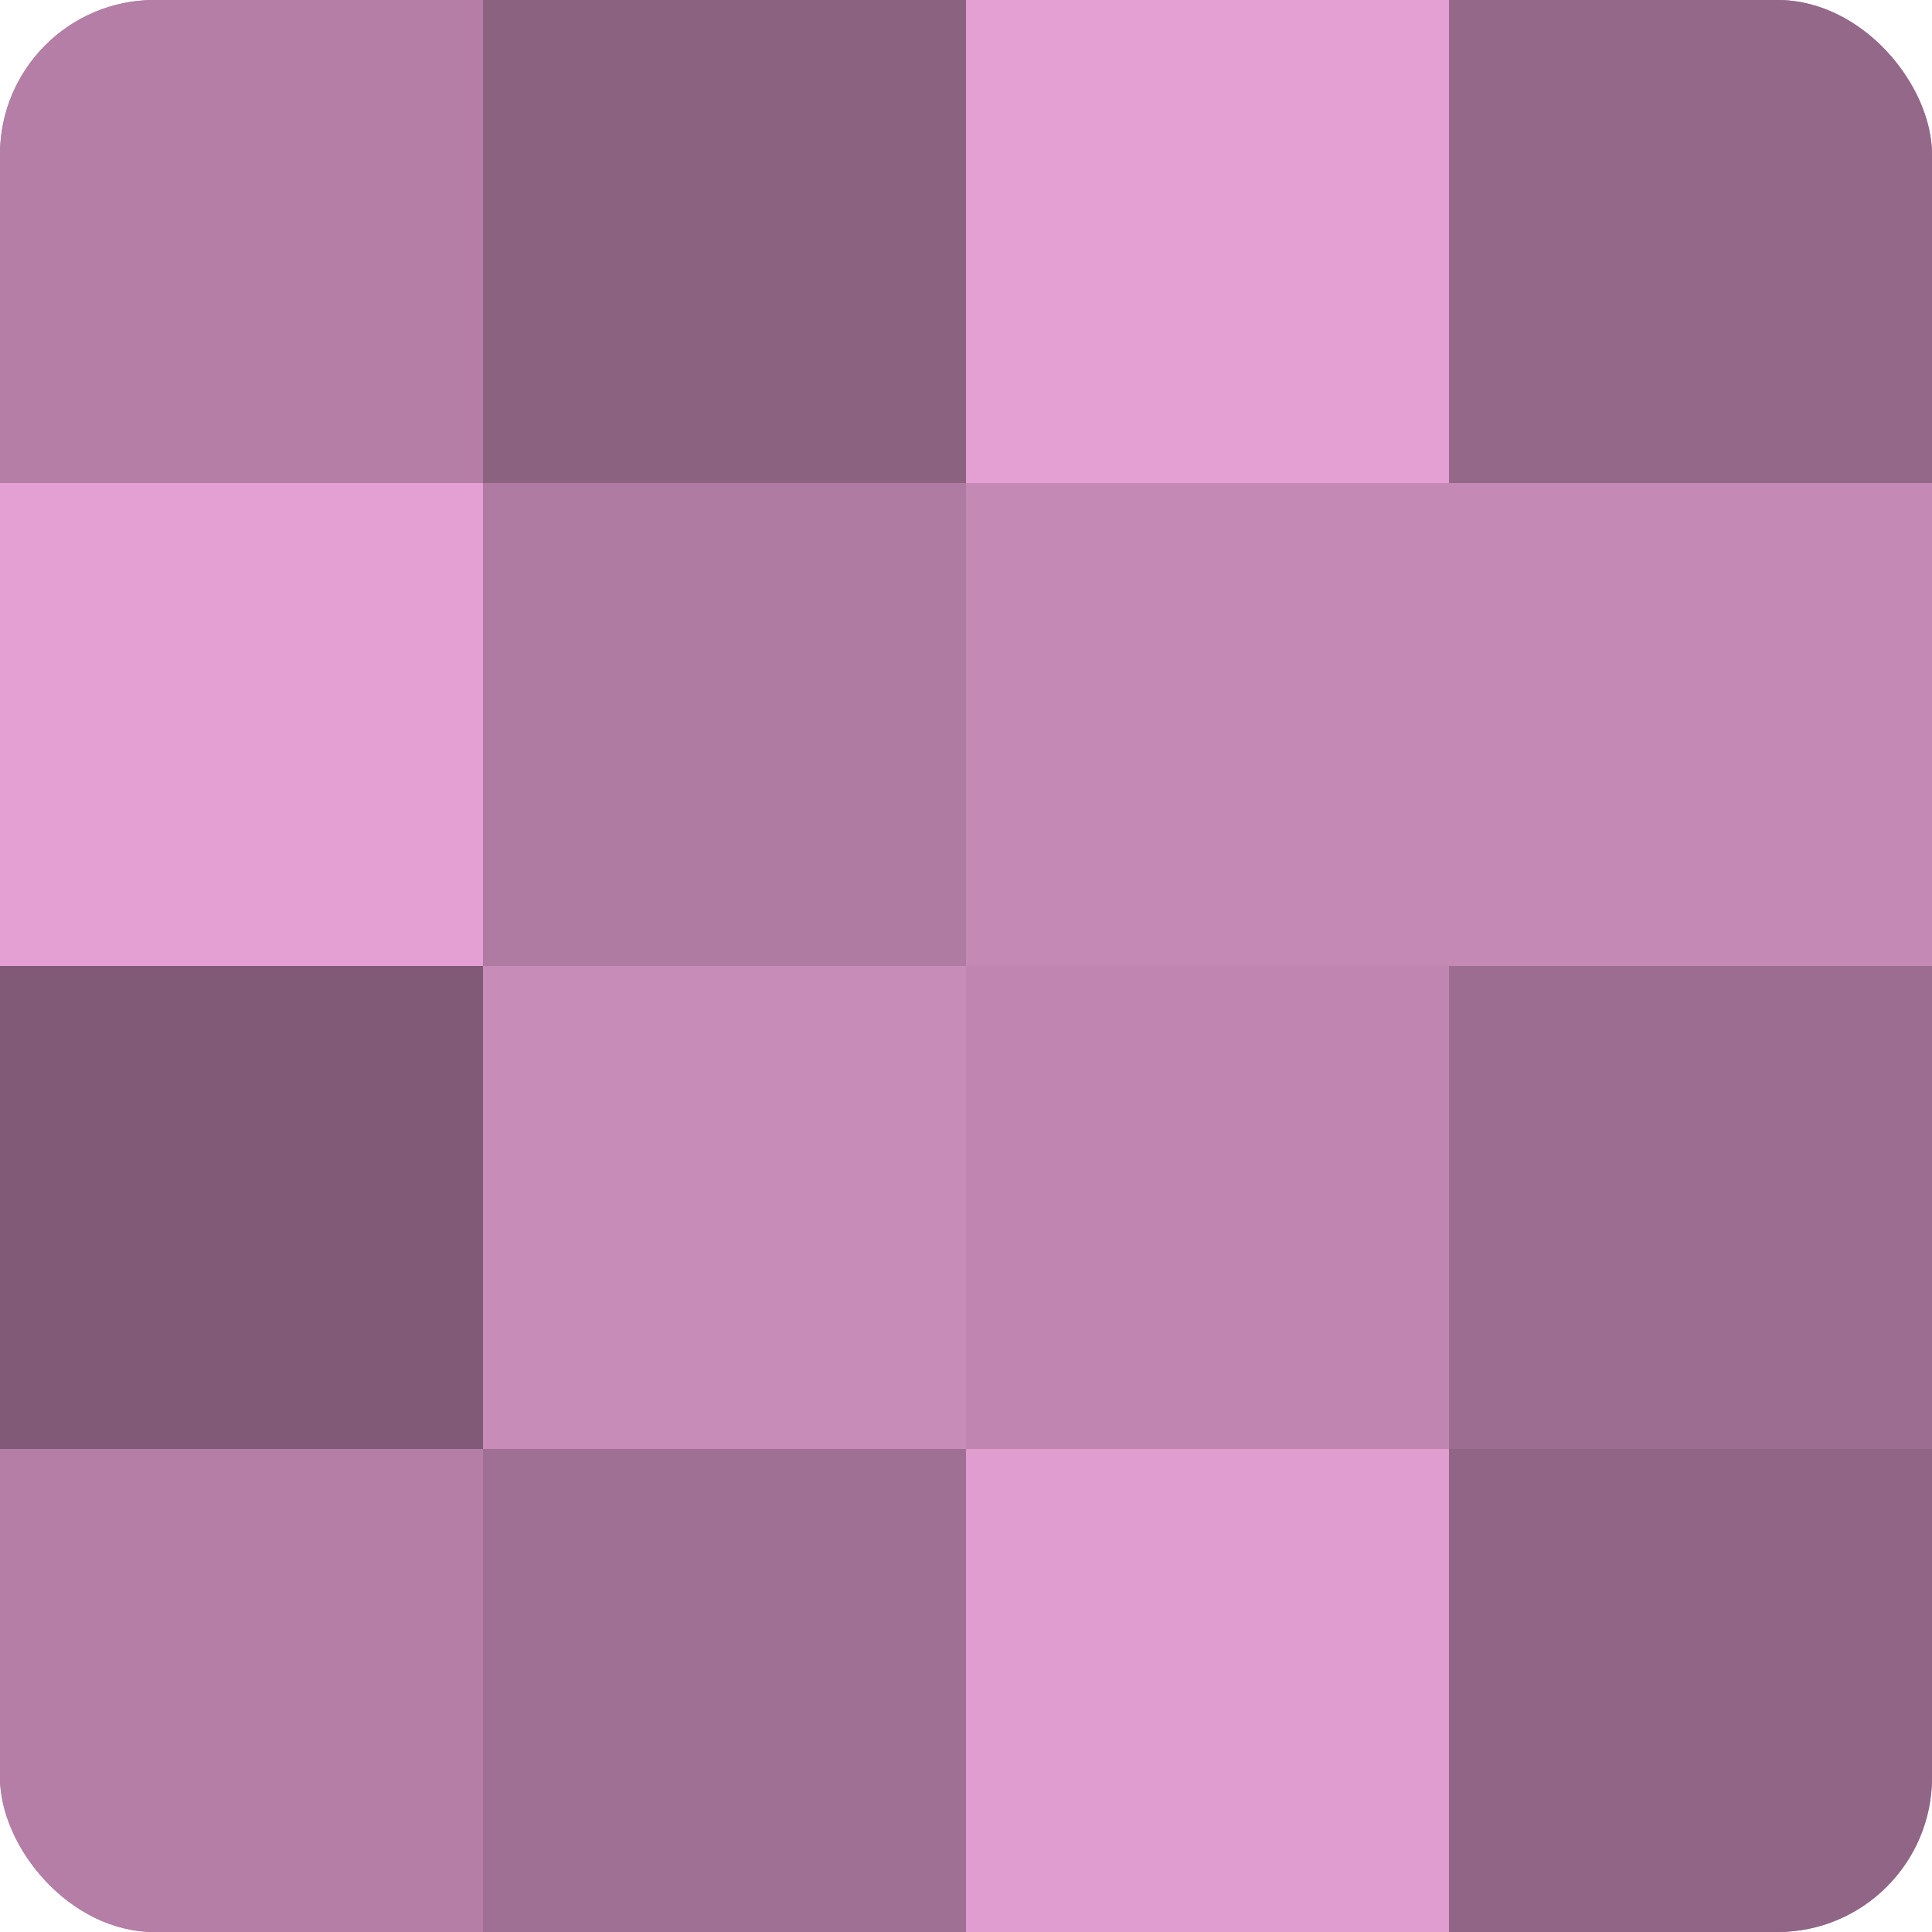
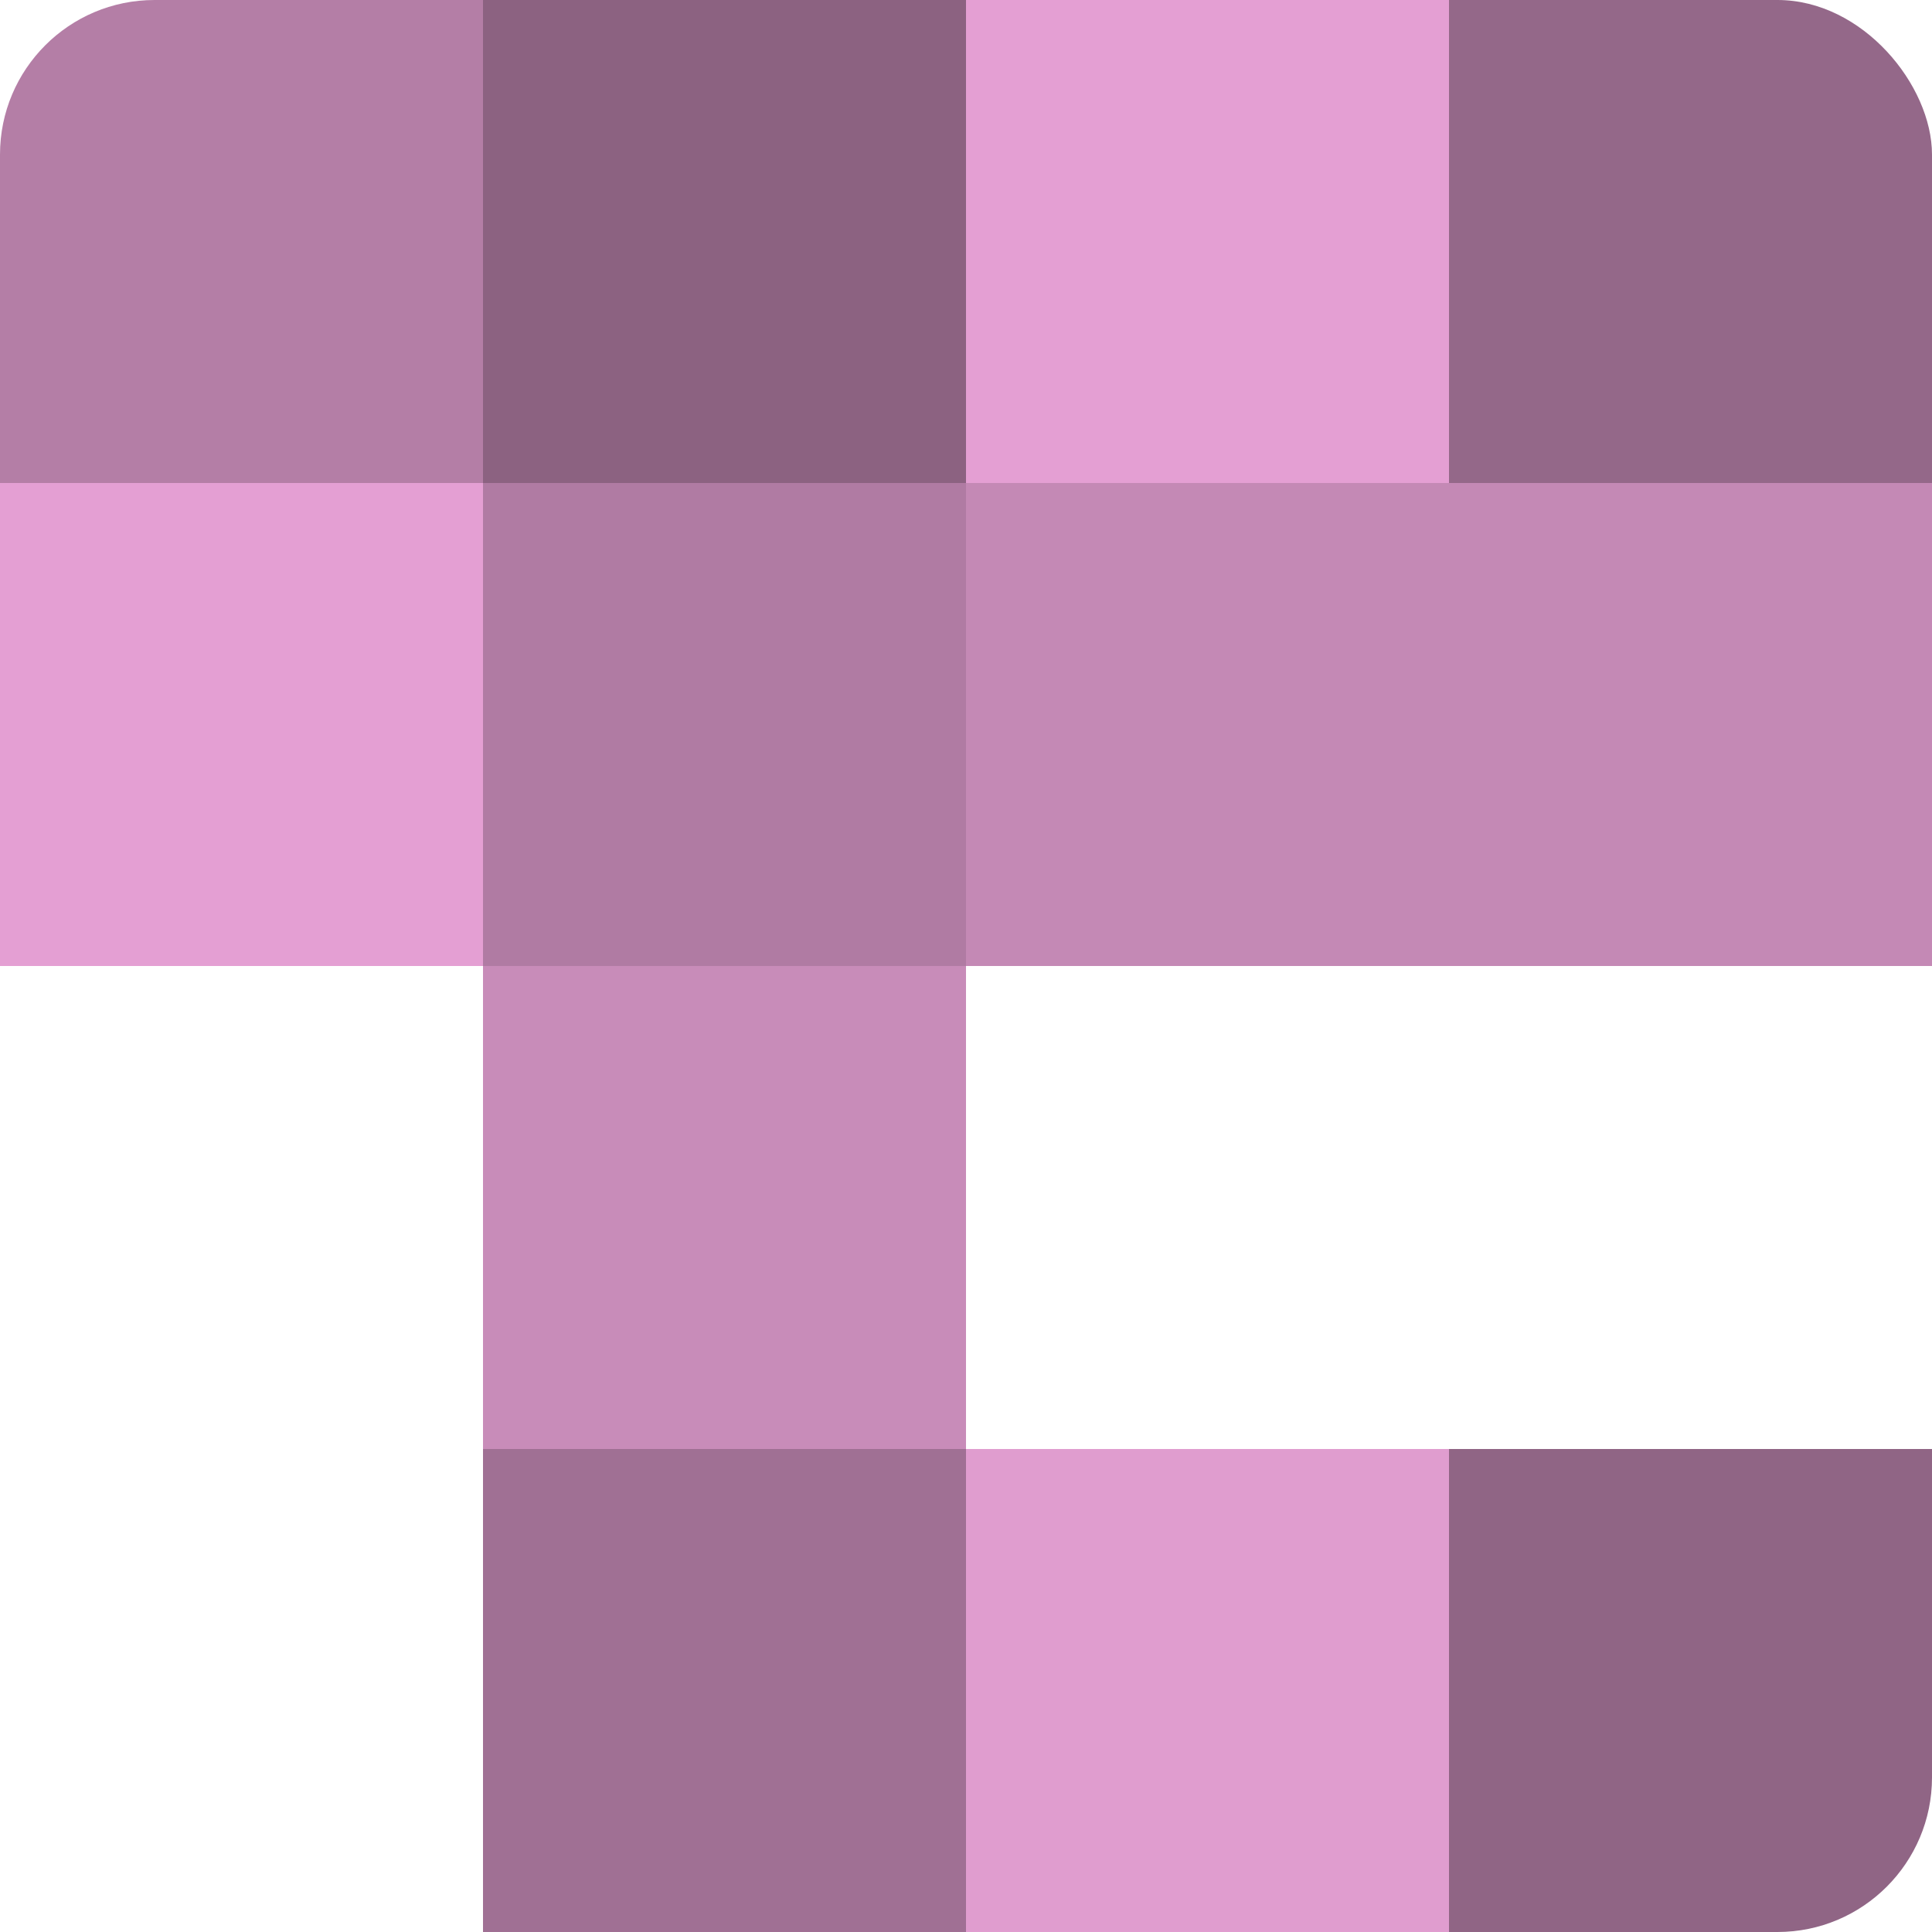
<svg xmlns="http://www.w3.org/2000/svg" width="80" height="80" viewBox="0 0 100 100" preserveAspectRatio="xMidYMid meet">
  <defs>
    <clipPath id="c" width="100" height="100">
      <rect width="100" height="100" rx="8" ry="8" />
    </clipPath>
  </defs>
  <g clip-path="url(#c)">
-     <rect width="100" height="100" fill="#a07094" />
    <rect width="25" height="25" fill="#b47ea6" />
    <rect y="25" width="25" height="25" fill="#e49fd3" />
-     <rect y="50" width="25" height="25" fill="#805a76" />
-     <rect y="75" width="25" height="25" fill="#b47ea6" />
    <rect x="25" width="25" height="25" fill="#8c6281" />
    <rect x="25" y="25" width="25" height="25" fill="#b07ba3" />
    <rect x="25" y="50" width="25" height="25" fill="#c88cb9" />
    <rect x="25" y="75" width="25" height="25" fill="#a07094" />
    <rect x="50" width="25" height="25" fill="#e49fd3" />
    <rect x="50" y="25" width="25" height="25" fill="#c489b5" />
-     <rect x="50" y="50" width="25" height="25" fill="#c086b1" />
    <rect x="50" y="75" width="25" height="25" fill="#e09dcf" />
    <rect x="75" width="25" height="25" fill="#946889" />
    <rect x="75" y="25" width="25" height="25" fill="#c489b5" />
-     <rect x="75" y="50" width="25" height="25" fill="#9c6d90" />
    <rect x="75" y="75" width="25" height="25" fill="#906585" />
  </g>
</svg>